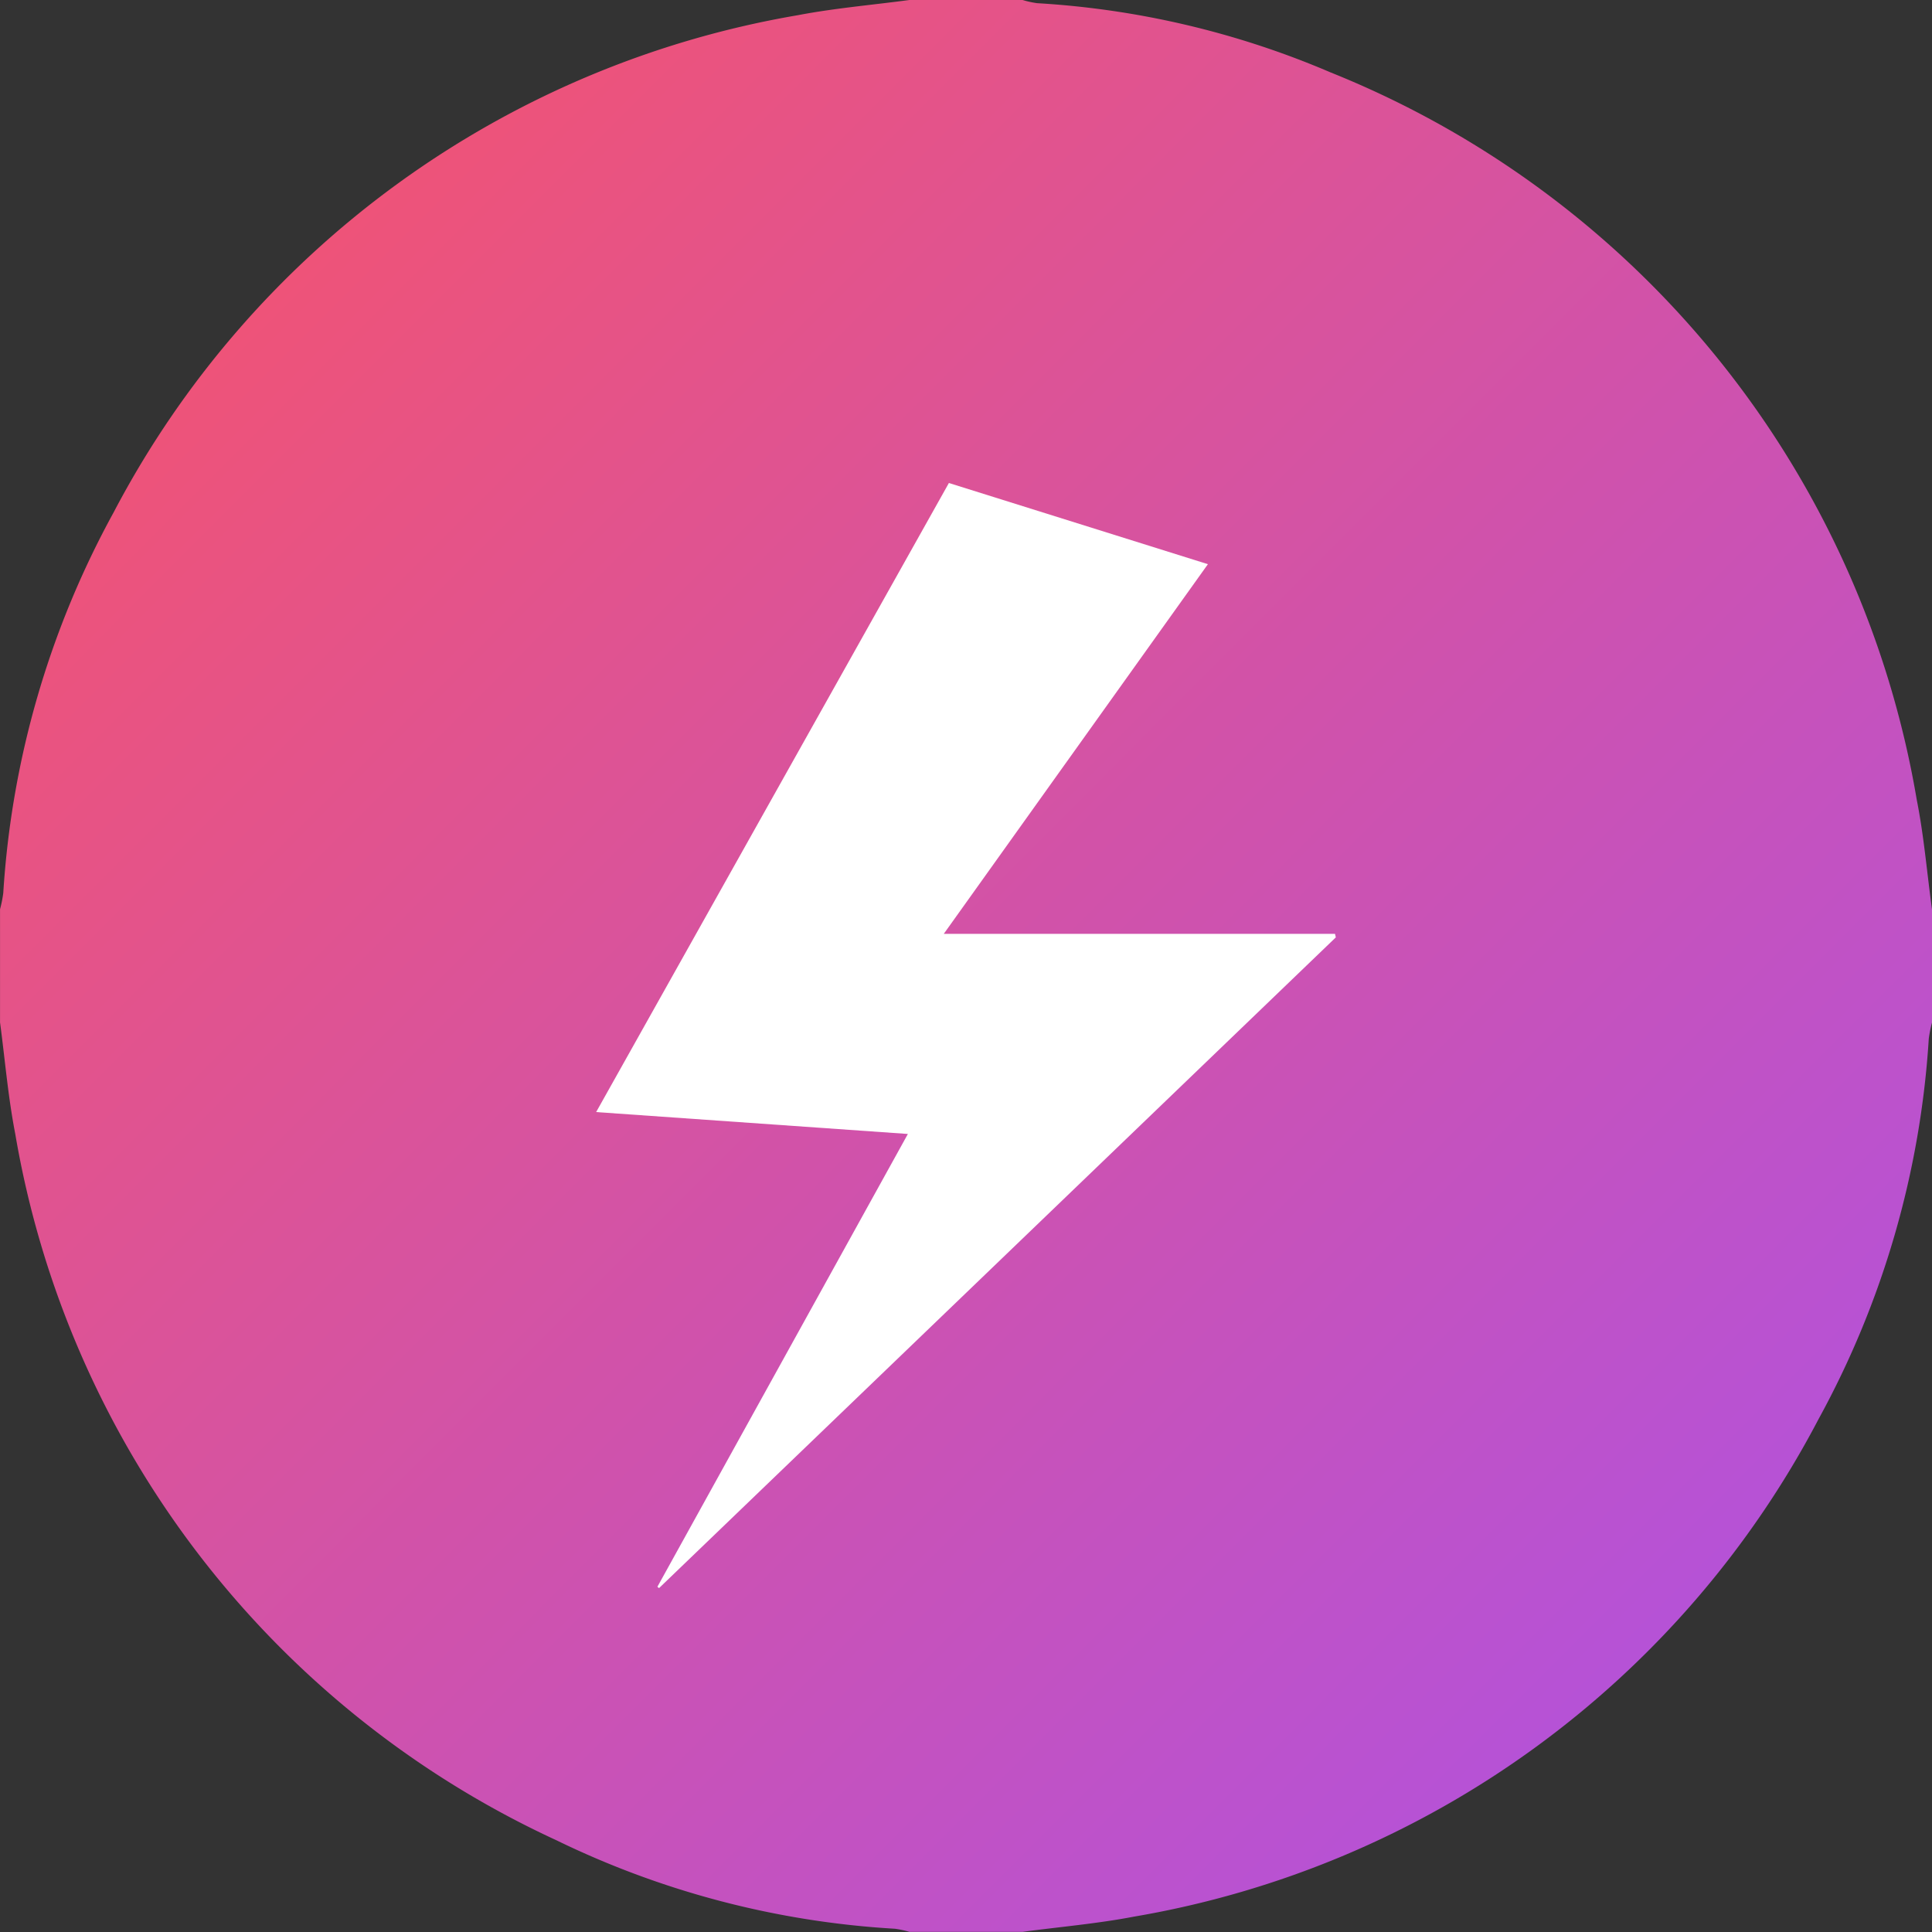
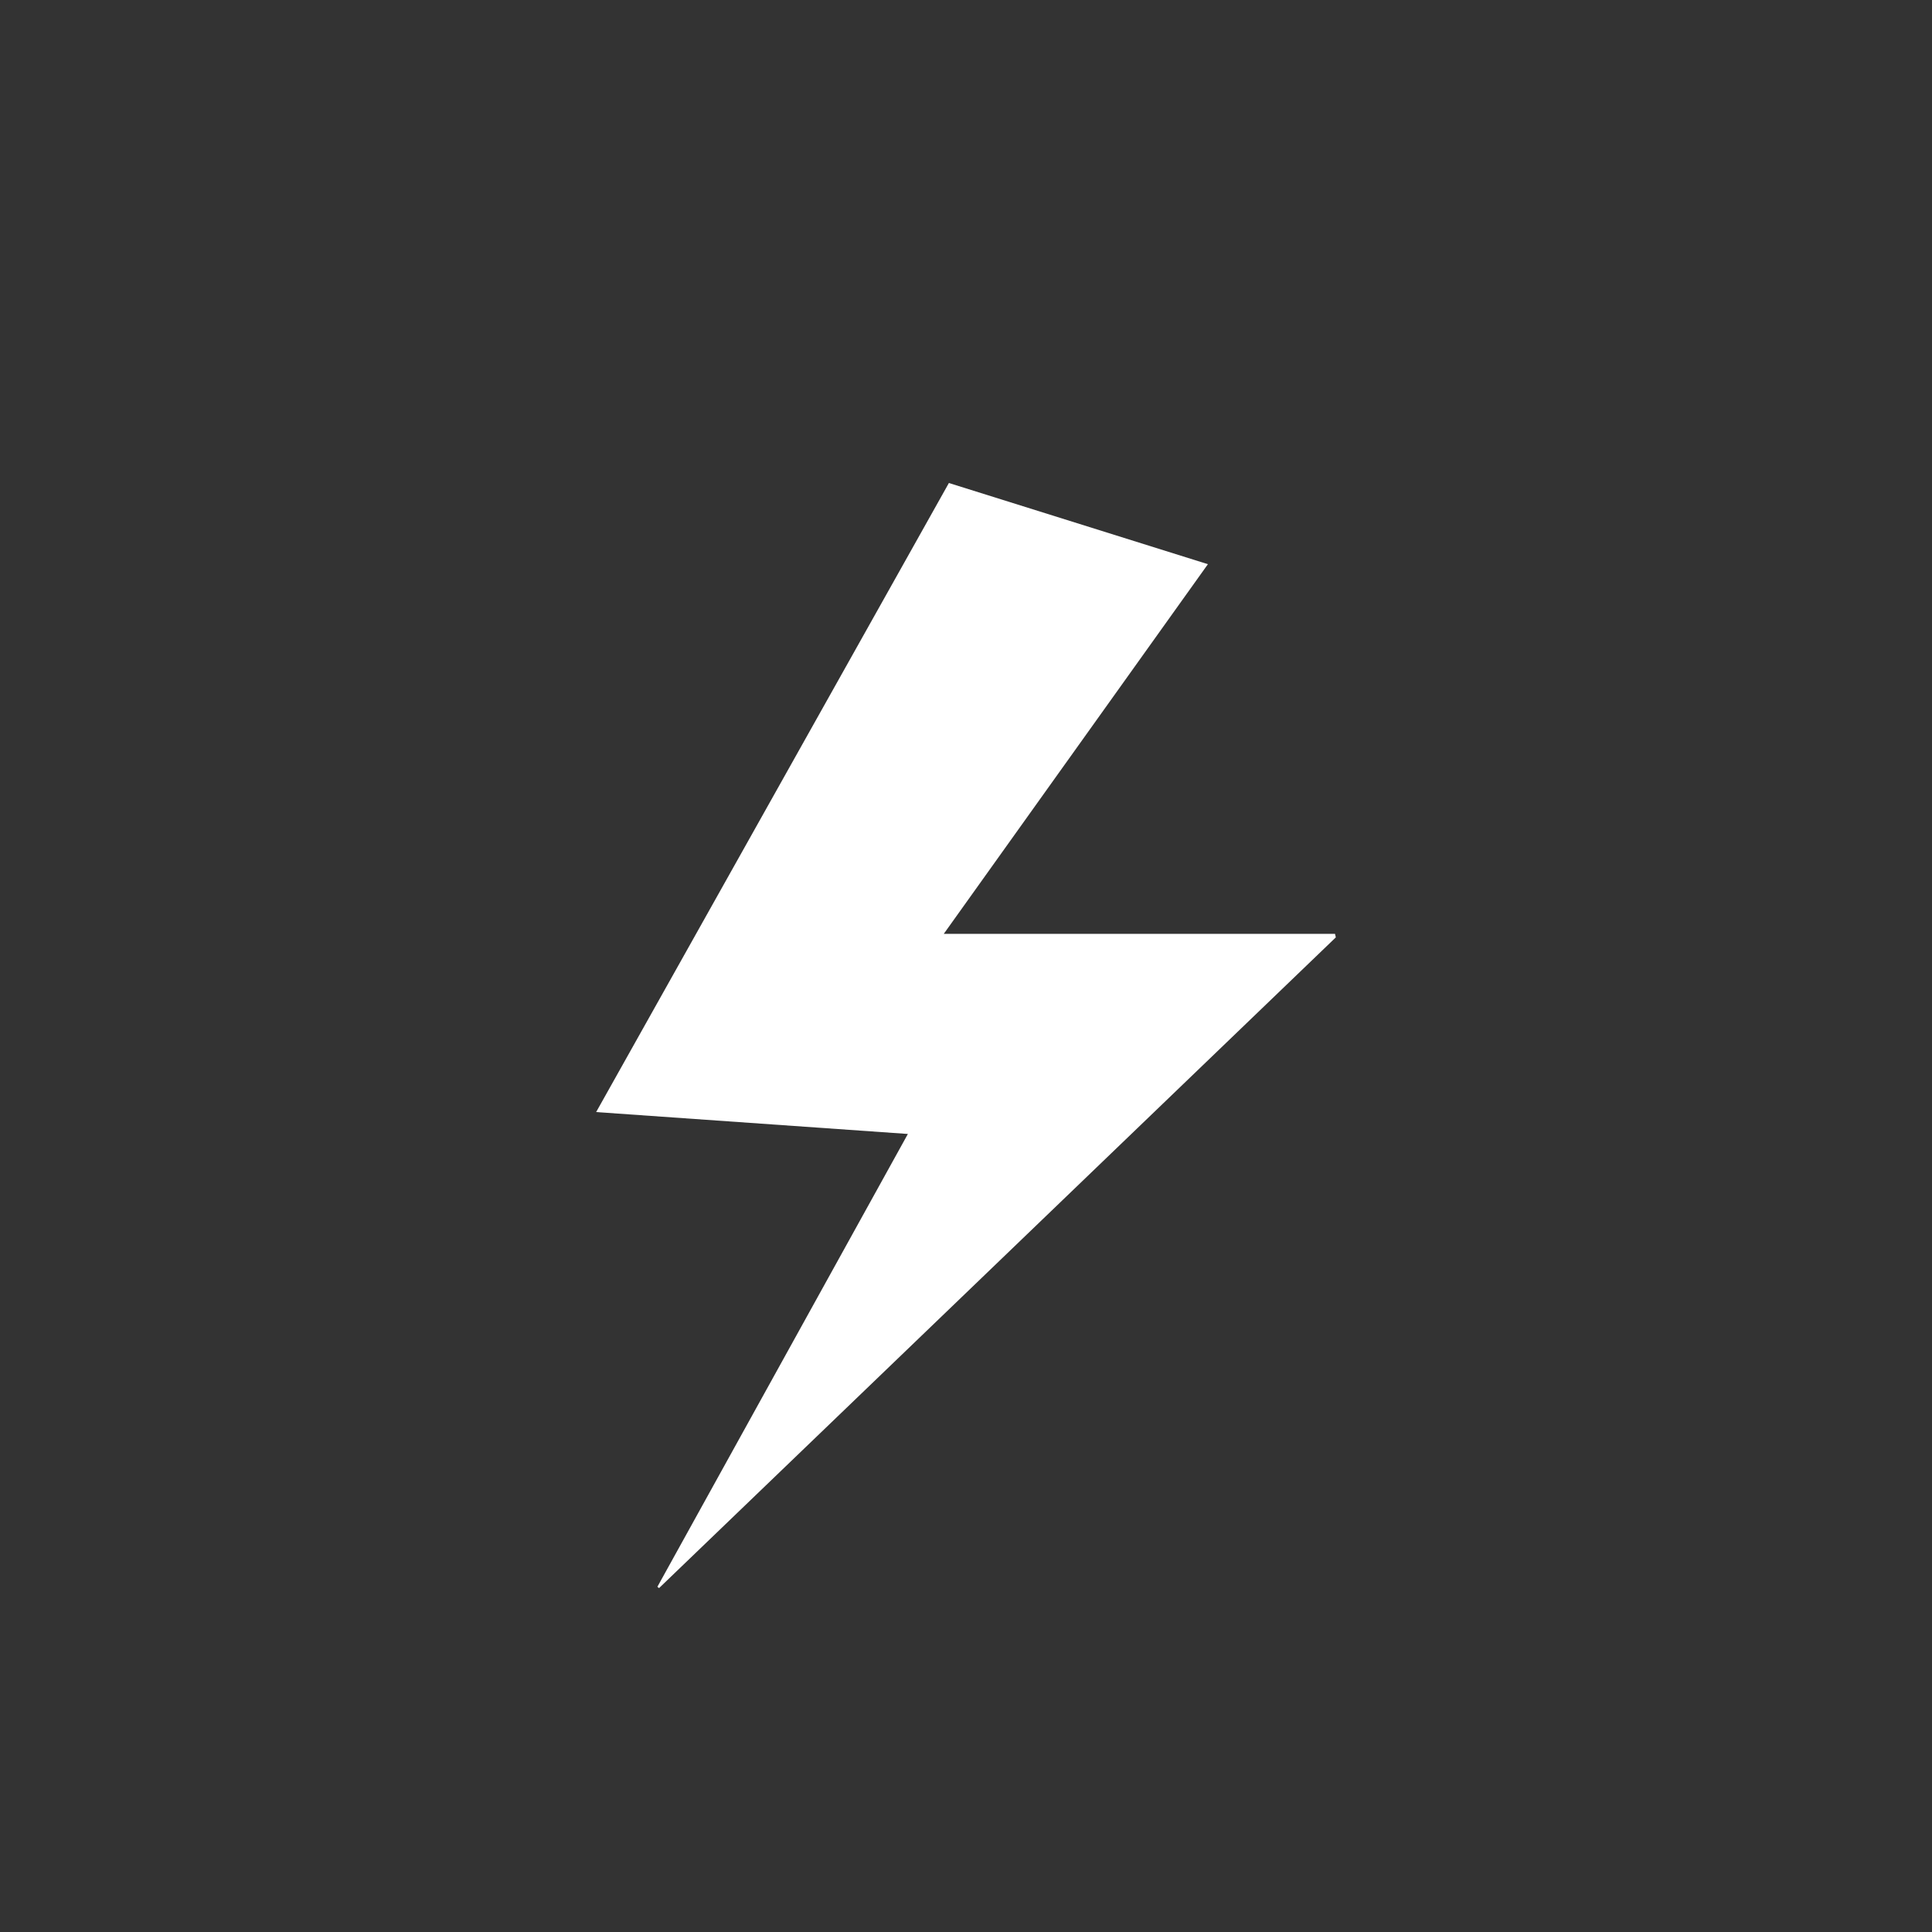
<svg xmlns="http://www.w3.org/2000/svg" width="48" height="48" viewBox="0 0 48 48">
  <rect x="0" y="0" width="48" height="48" fill="#333333" stroke="none" />
  <defs>
    <linearGradient id="linear-gradient" x2="0.974" y2="0.973" gradientUnits="objectBoundingBox">
      <stop offset="0" stop-color="#fa5365" />
      <stop offset="1" stop-color="#ac52e7" />
    </linearGradient>
  </defs>
  <g id="Group_15266" data-name="Group 15266" transform="translate(-1240 -802)">
    <g id="Group_15265" data-name="Group 15265" transform="translate(11576.84 1394.027)">
-       <path id="Path_9135" data-name="Path 9135" d="M174.744,275.131h2.812a2.439,2.439,0,0,0,.36.079,21.76,21.76,0,0,1,7.292,1.72A23.737,23.737,0,0,1,199.771,295c.179.9.254,1.816.379,2.725v2.812a3.131,3.131,0,0,0-.08.4,22.58,22.58,0,0,1-2.739,9.452,23.682,23.682,0,0,1-17,12.359c-.915.176-1.849.255-2.775.379h-2.812a2.461,2.461,0,0,0-.362-.077,22.138,22.138,0,0,1-8.412-2.2,23.7,23.7,0,0,1-13.441-17.548c-.178-.914-.255-1.847-.378-2.77v-2.812a3.164,3.164,0,0,0,.08-.4,22.582,22.582,0,0,1,2.739-9.453,23.681,23.681,0,0,1,17-12.358C172.884,275.334,173.818,275.255,174.744,275.131Z" transform="translate(-10488.99 -867.158)" fill-rule="evenodd" fill="url(#linear-gradient)" />
-     </g>
+       </g>
    <path id="Path_9128" data-name="Path 9128" d="M158.735,166.388l-7.745-.544,8.764-15.629,6.435,2.017-6.562,9.184h9.72l.02.088-16.814,16.167-.041-.033Z" transform="translate(1103.821 663.785)" fill="#fff" fill-rule="evenodd" />
  </g>
</svg>